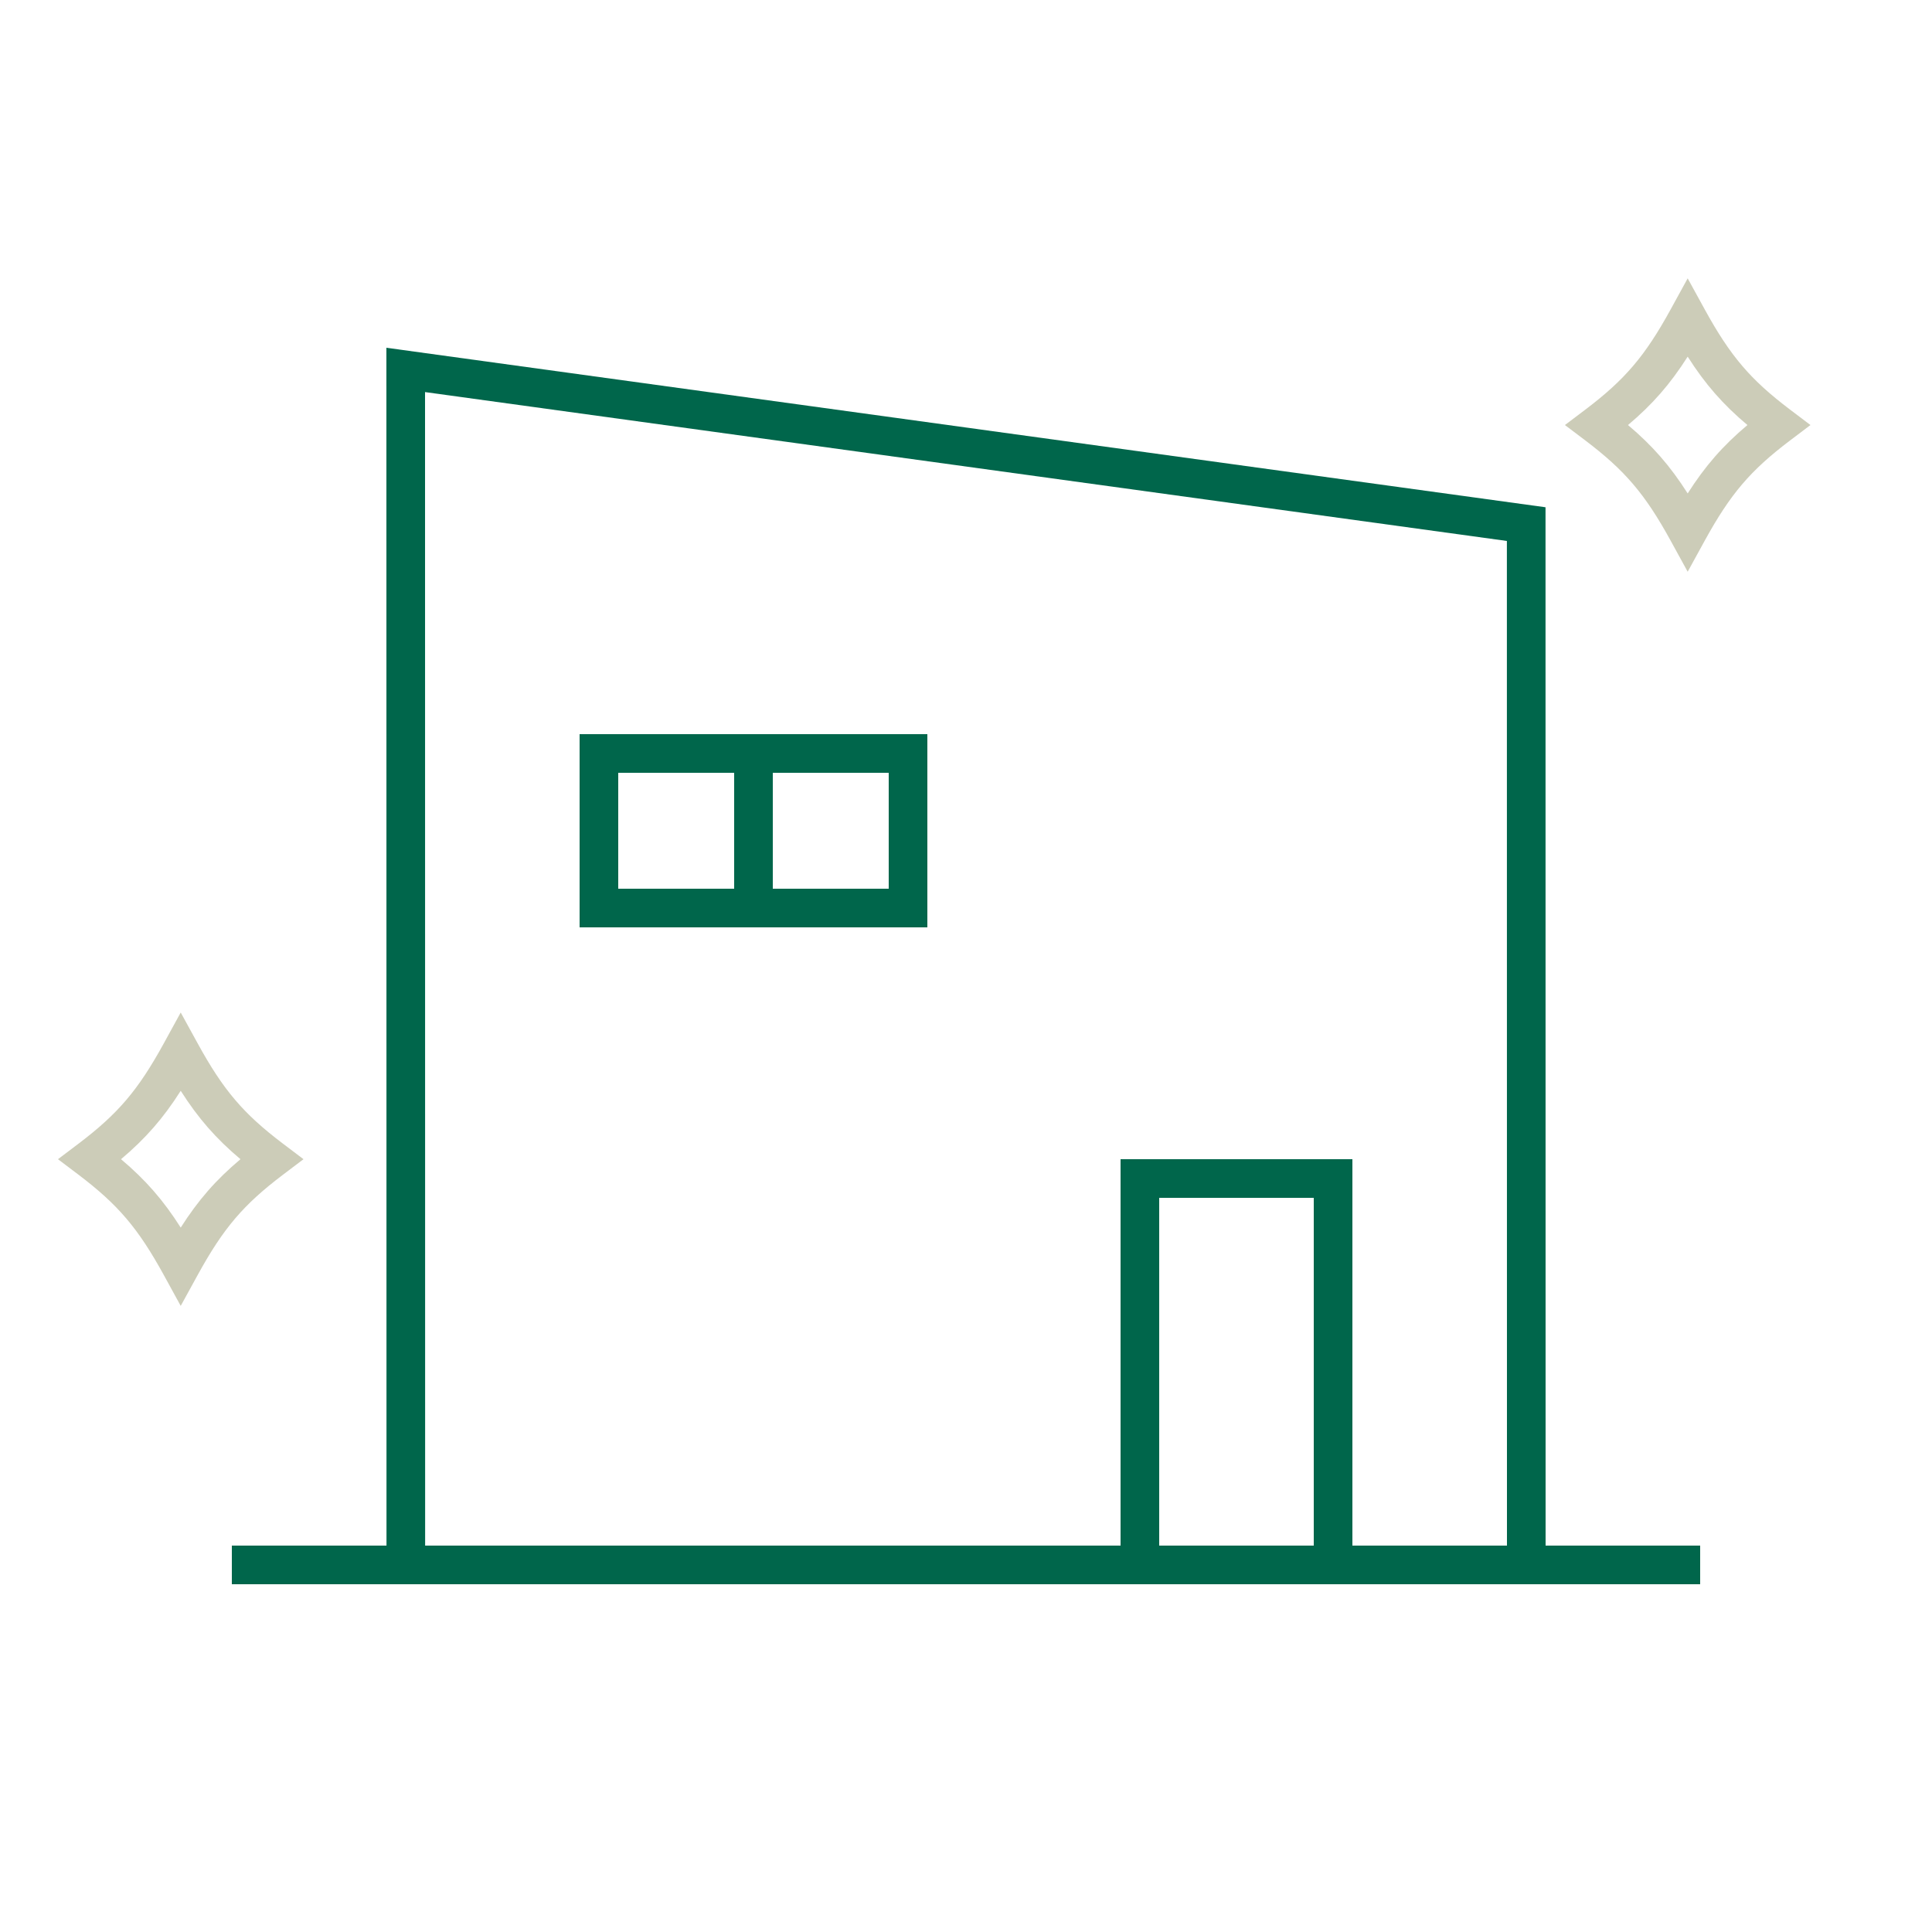
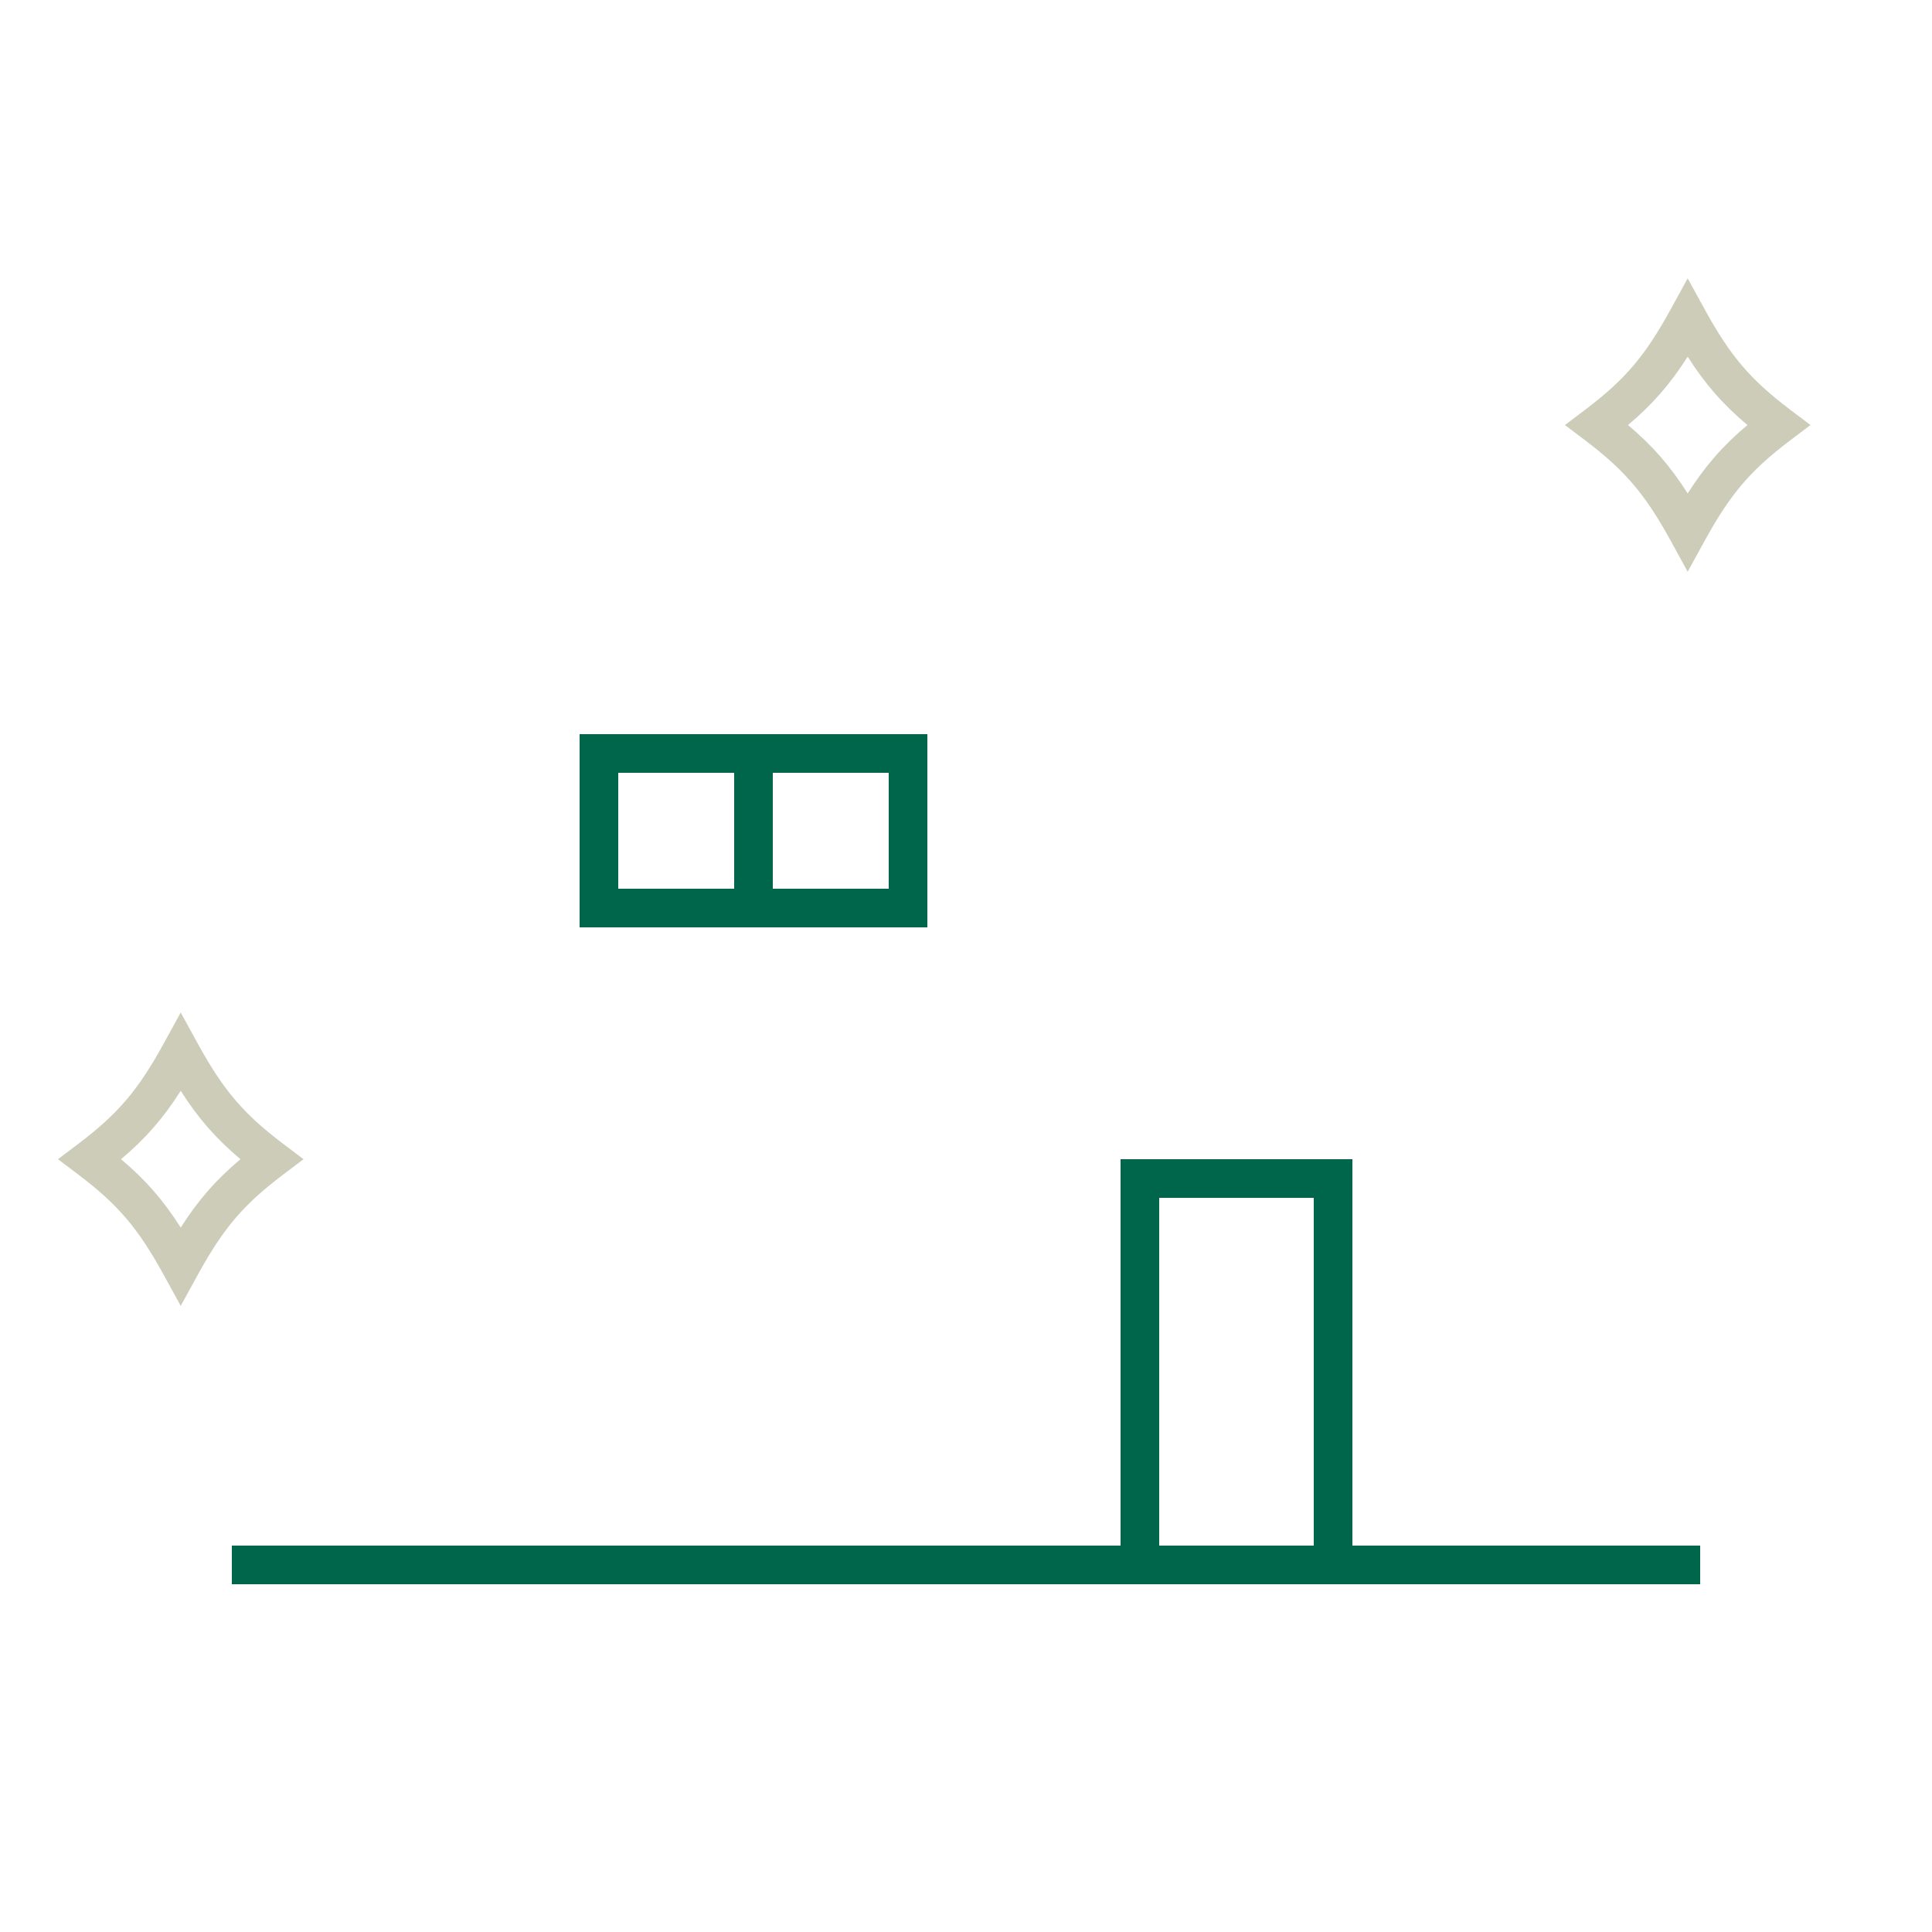
<svg xmlns="http://www.w3.org/2000/svg" data-name="レイヤー 2" viewBox="0 0 100 100">
  <g data-name="レイヤー 1">
    <g fill="#00664b">
      <path d="M12 80h76v2H12z" />
-       <path d="M80 82H20.005L20 18l59.996 8.256L80 82zm-57.995-2H78l-.004-52L22 20.294 22.005 80z" />
      <path d="M70 82H58V60h12v22zm-10-2h8V62h-8v18zM40 48H30V38h10v10zm-8-2h6v-6h-6v6z" />
      <path d="M48 48H38V38h10v10zm-8-2h6v-6h-6v6z" />
    </g>
    <path d="M87.354 29.593l-.876-1.598c-1.332-2.426-2.365-3.64-4.423-5.198L81 22l1.055-.797c2.058-1.557 3.091-2.772 4.423-5.198l.876-1.598.877 1.598c1.332 2.427 2.366 3.641 4.424 5.198l1.054.797-1.054.797c-2.058 1.557-3.092 2.771-4.424 5.198l-.877 1.598zM84.264 22c1.27 1.07 2.182 2.113 3.09 3.54.91-1.428 1.822-2.47 3.092-3.54-1.27-1.07-2.183-2.112-3.092-3.54-.908 1.427-1.82 2.47-3.09 3.54zM9.354 67.593l-.876-1.598c-1.332-2.426-2.365-3.64-4.423-5.198L3 60l1.055-.797c2.058-1.557 3.091-2.772 4.423-5.198l.876-1.598.877 1.598c1.332 2.427 2.366 3.641 4.424 5.198l1.054.797-1.054.797c-2.058 1.557-3.092 2.771-4.424 5.198l-.877 1.598zM6.264 60c1.27 1.07 2.182 2.113 3.09 3.54.91-1.428 1.822-2.47 3.092-3.54-1.27-1.07-2.183-2.112-3.092-3.54-.908 1.427-1.82 2.47-3.09 3.54z" fill="#ccccb8" />
-     <path fill="none" d="M0 0h100v100H0z" />
  </g>
</svg>